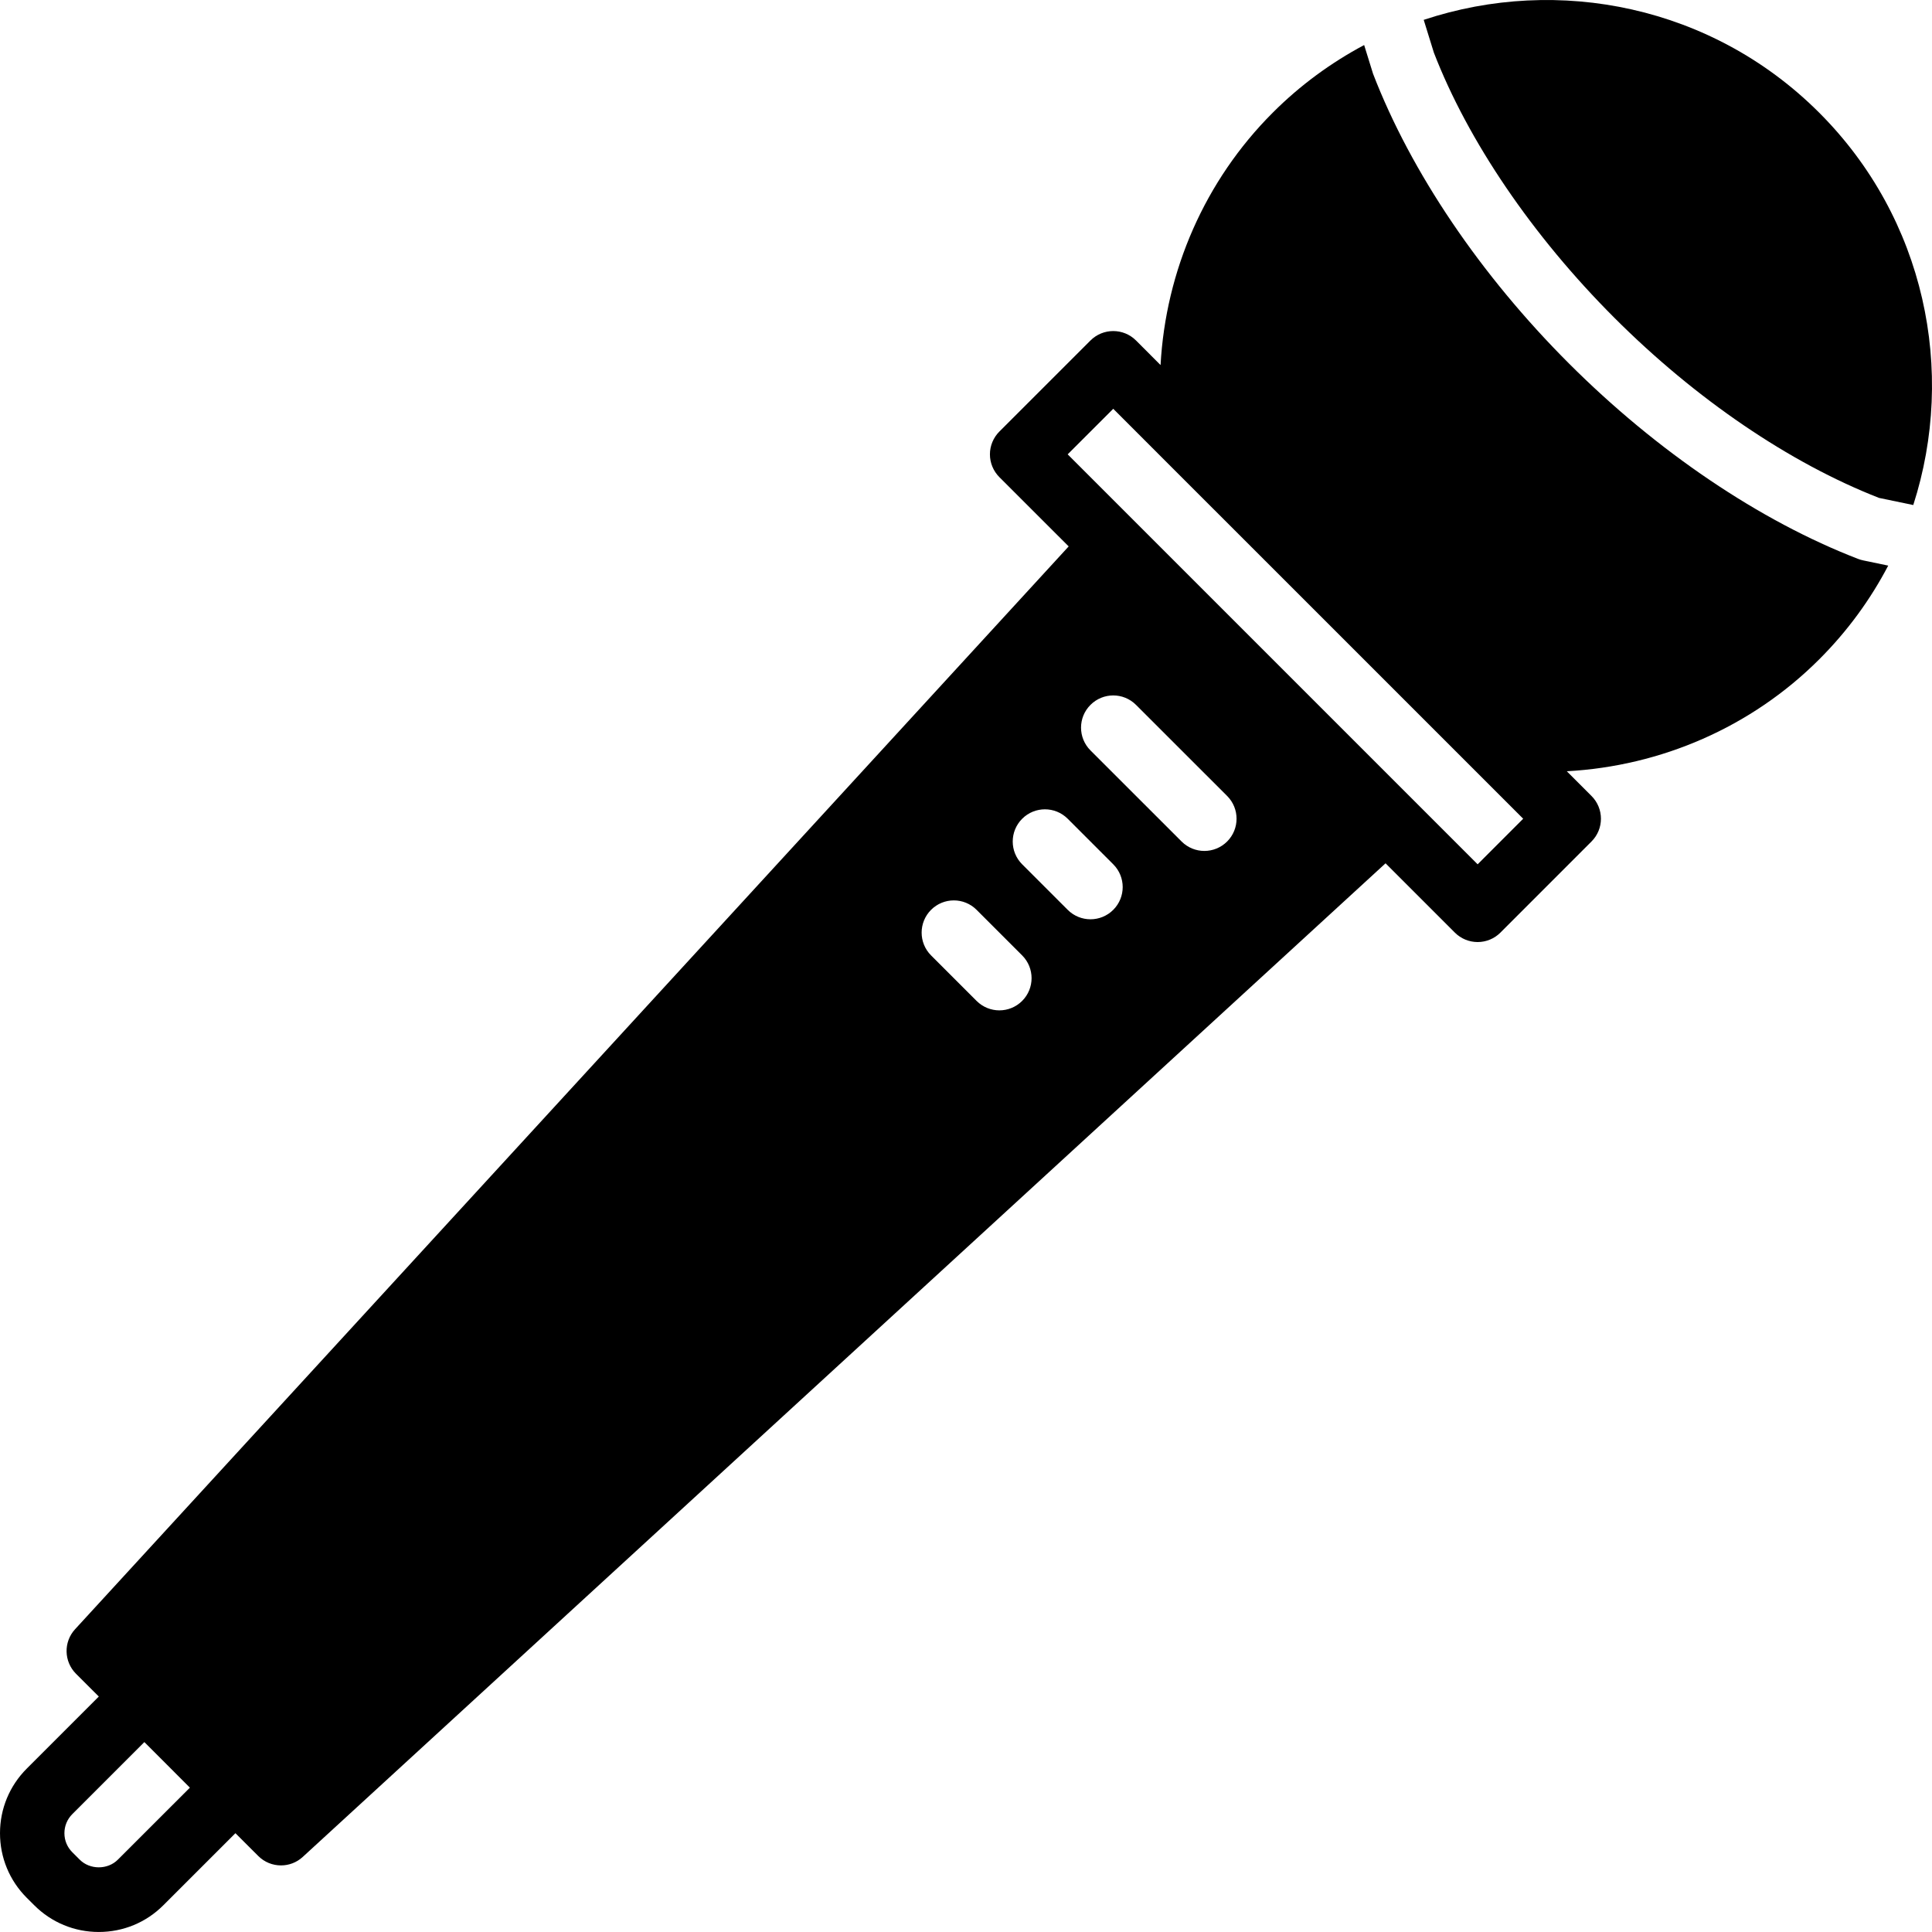
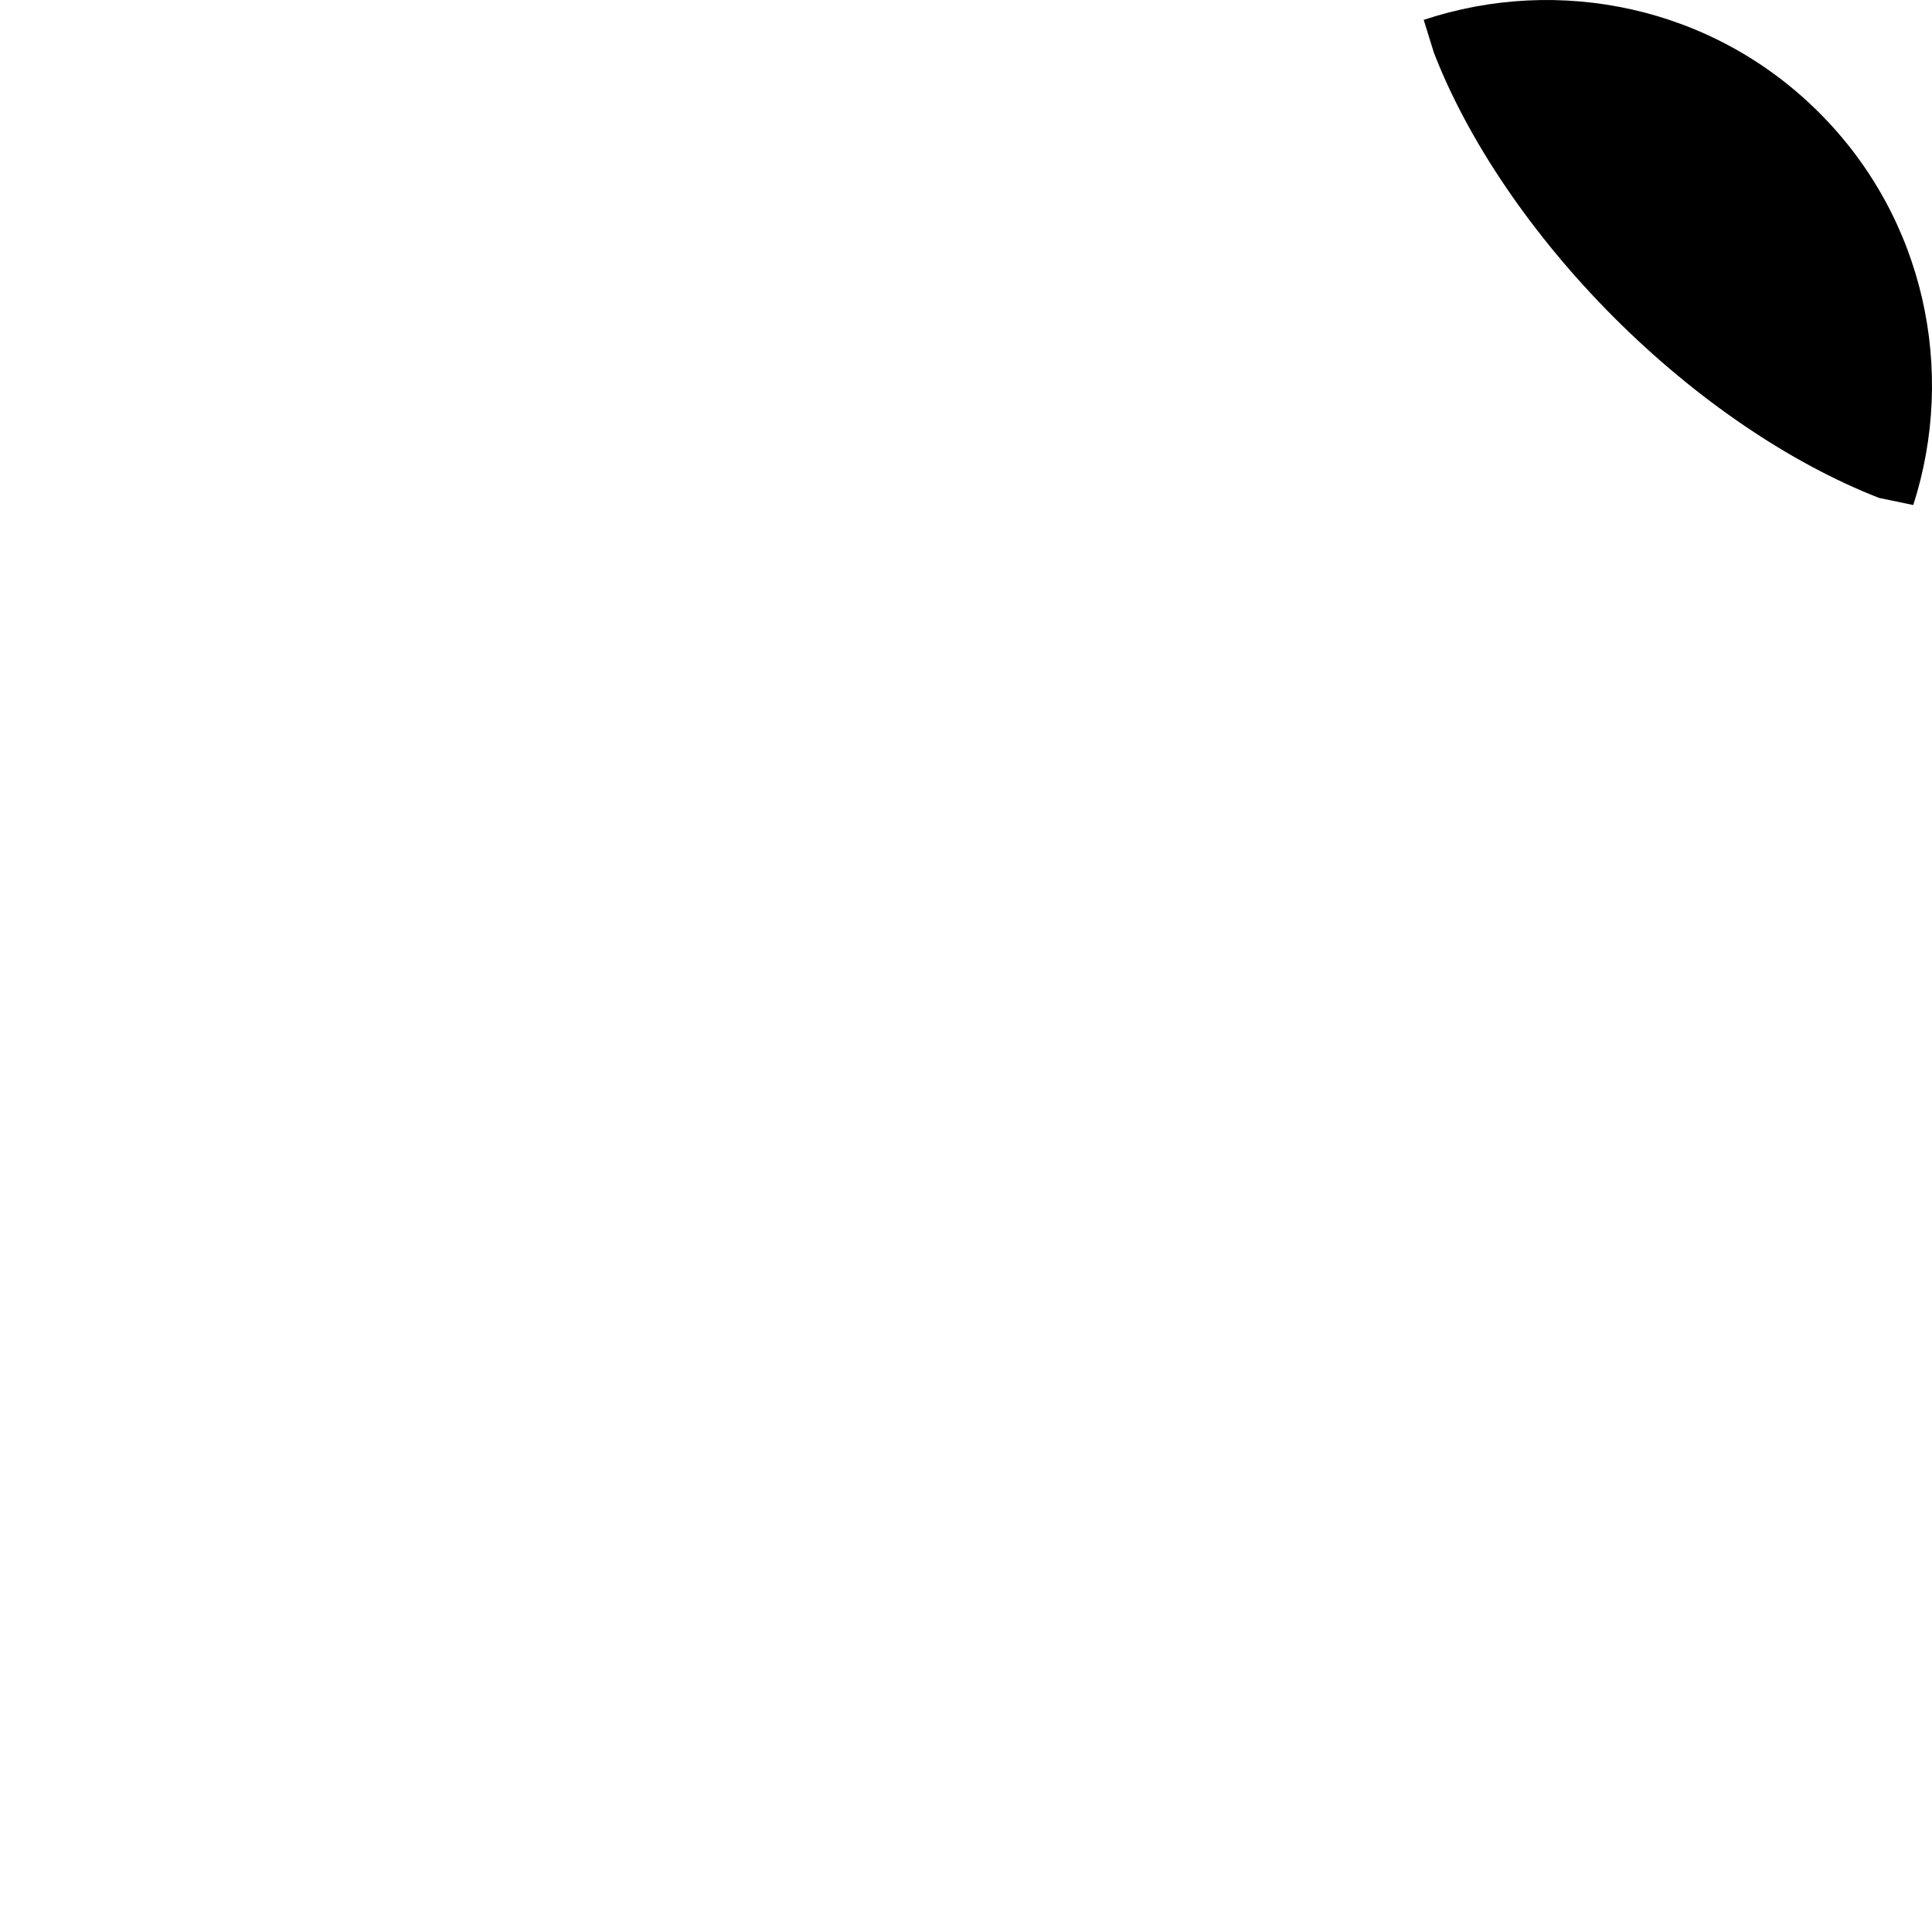
<svg xmlns="http://www.w3.org/2000/svg" fill="#000000" height="800px" width="800px" version="1.1" id="Layer_1" viewBox="0 0 511.882 511.882" xml:space="preserve">
  <g>
    <g>
      <g>
        <path d="M482.01,29.871C453.705,1.558,412.847-6.575,377.212,5.261l2.688,8.678c9.028,23.364,26.069,48.503,47.804,70.238     c21.538,21.547,46.421,38.477,70.144,47.744l9.071,1.886C518.328,98.385,510.084,57.946,482.01,29.871z" />
-         <path d="M492.356,148.101c-26.095-10.052-53.342-28.467-76.723-51.857c-23.381-23.381-41.796-50.62-51.849-76.715l-2.355-7.595     c-8.713,4.642-16.905,10.598-24.235,17.937c-17.98,17.98-28.339,41.89-29.705,66.85l-6.502-6.511     c-3.336-3.328-8.73-3.328-12.066,0l-24.141,24.132c-1.596,1.604-2.5,3.772-2.5,6.033c0,2.27,0.904,4.437,2.5,6.042l18.364,18.355     L19.891,431.663c-3.098,3.371-2.978,8.568,0.247,11.802l6.042,6.033L7.091,468.587C2.526,473.152,0,479.237,0,485.705     c0,6.46,2.517,12.544,7.091,17.118l1.971,1.963c4.574,4.574,10.65,7.091,17.109,7.091c6.468,0,12.552-2.517,17.118-7.091     l19.089-19.081l6.042,6.033c1.655,1.664,3.84,2.5,6.033,2.5c2.065,0,4.13-0.742,5.768-2.253l286.882-263.253l18.364,18.364     c1.596,1.604,3.772,2.5,6.033,2.5c2.261,0,4.437-0.896,6.033-2.5l24.132-24.141c3.337-3.337,3.337-8.73,0-12.066l-6.545-6.545     c24.969-1.357,48.905-11.674,66.884-29.653c7.509-7.501,13.594-15.889,18.278-24.832l-6.596-1.374     C493.227,148.391,492.783,148.263,492.356,148.101z M31.223,492.719c-2.697,2.705-7.398,2.705-10.095,0l-1.963-1.963     c-1.357-1.348-2.099-3.14-2.099-5.052c0-1.911,0.742-3.703,2.091-5.052l19.089-19.089l6.033,6.033l6.033,6.042L31.223,492.719z      M270.814,265.195c-1.664,1.664-3.849,2.5-6.033,2.5c-2.176,0-4.361-0.836-6.033-2.5l-12.066-12.066     c-3.328-3.328-3.328-8.73,0-12.066c3.336-3.337,8.738-3.337,12.066,0l12.066,12.066     C274.15,256.465,274.15,261.867,270.814,265.195z M294.955,241.063c-1.664,1.664-3.849,2.5-6.033,2.5     c-2.185,0-4.369-0.836-6.033-2.5l-12.066-12.066c-3.336-3.337-3.336-8.73,0-12.066c3.337-3.337,8.73-3.337,12.066,0     l12.066,12.066C298.291,232.333,298.291,237.726,294.955,241.063z M325.129,222.955c-1.673,1.664-3.849,2.5-6.033,2.5     c-2.185,0-4.369-0.836-6.033-2.5l-24.141-24.132c-3.337-3.337-3.337-8.738,0-12.066c3.337-3.337,8.73-3.337,12.066,0     l24.141,24.132C328.457,214.225,328.457,219.618,325.129,222.955z M391.501,228.997l-18.099-18.099c0,0,0-0.009-0.009-0.009     l-36.198-36.198l-54.315-54.315l12.075-12.066l16.213,16.222l38.093,38.084l54.306,54.306L391.501,228.997z" />
      </g>
    </g>
  </g>
</svg>